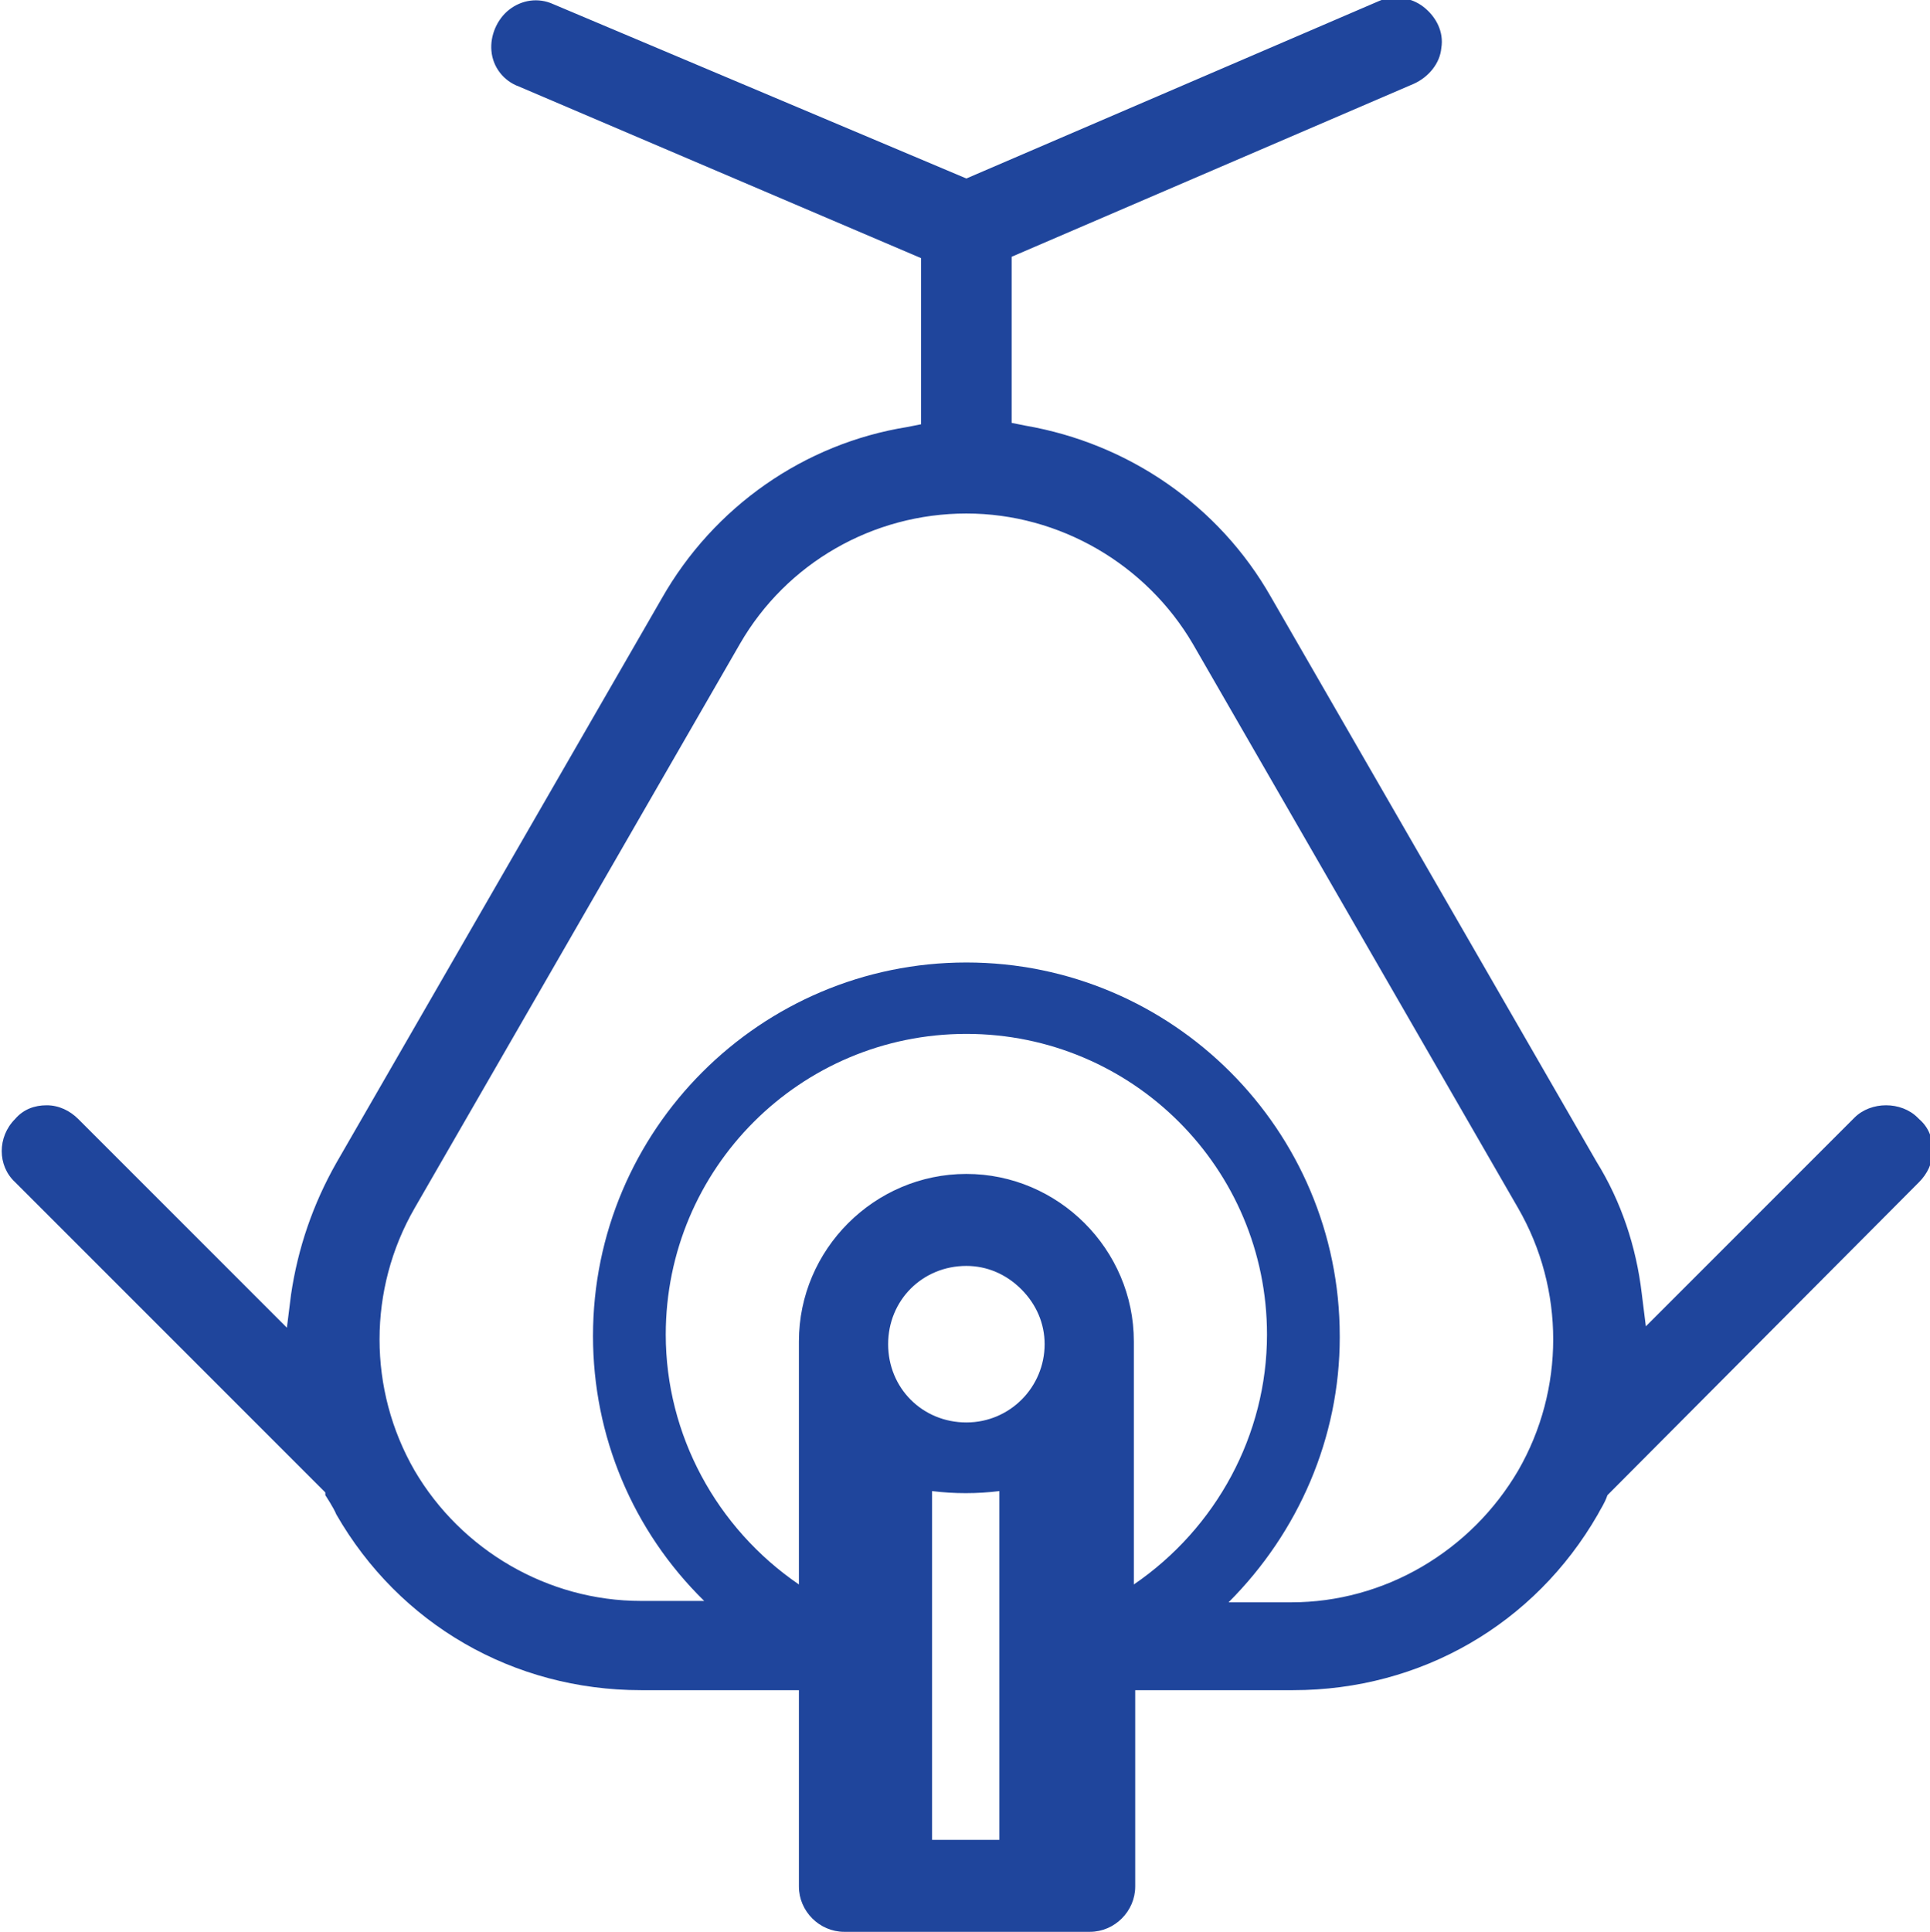
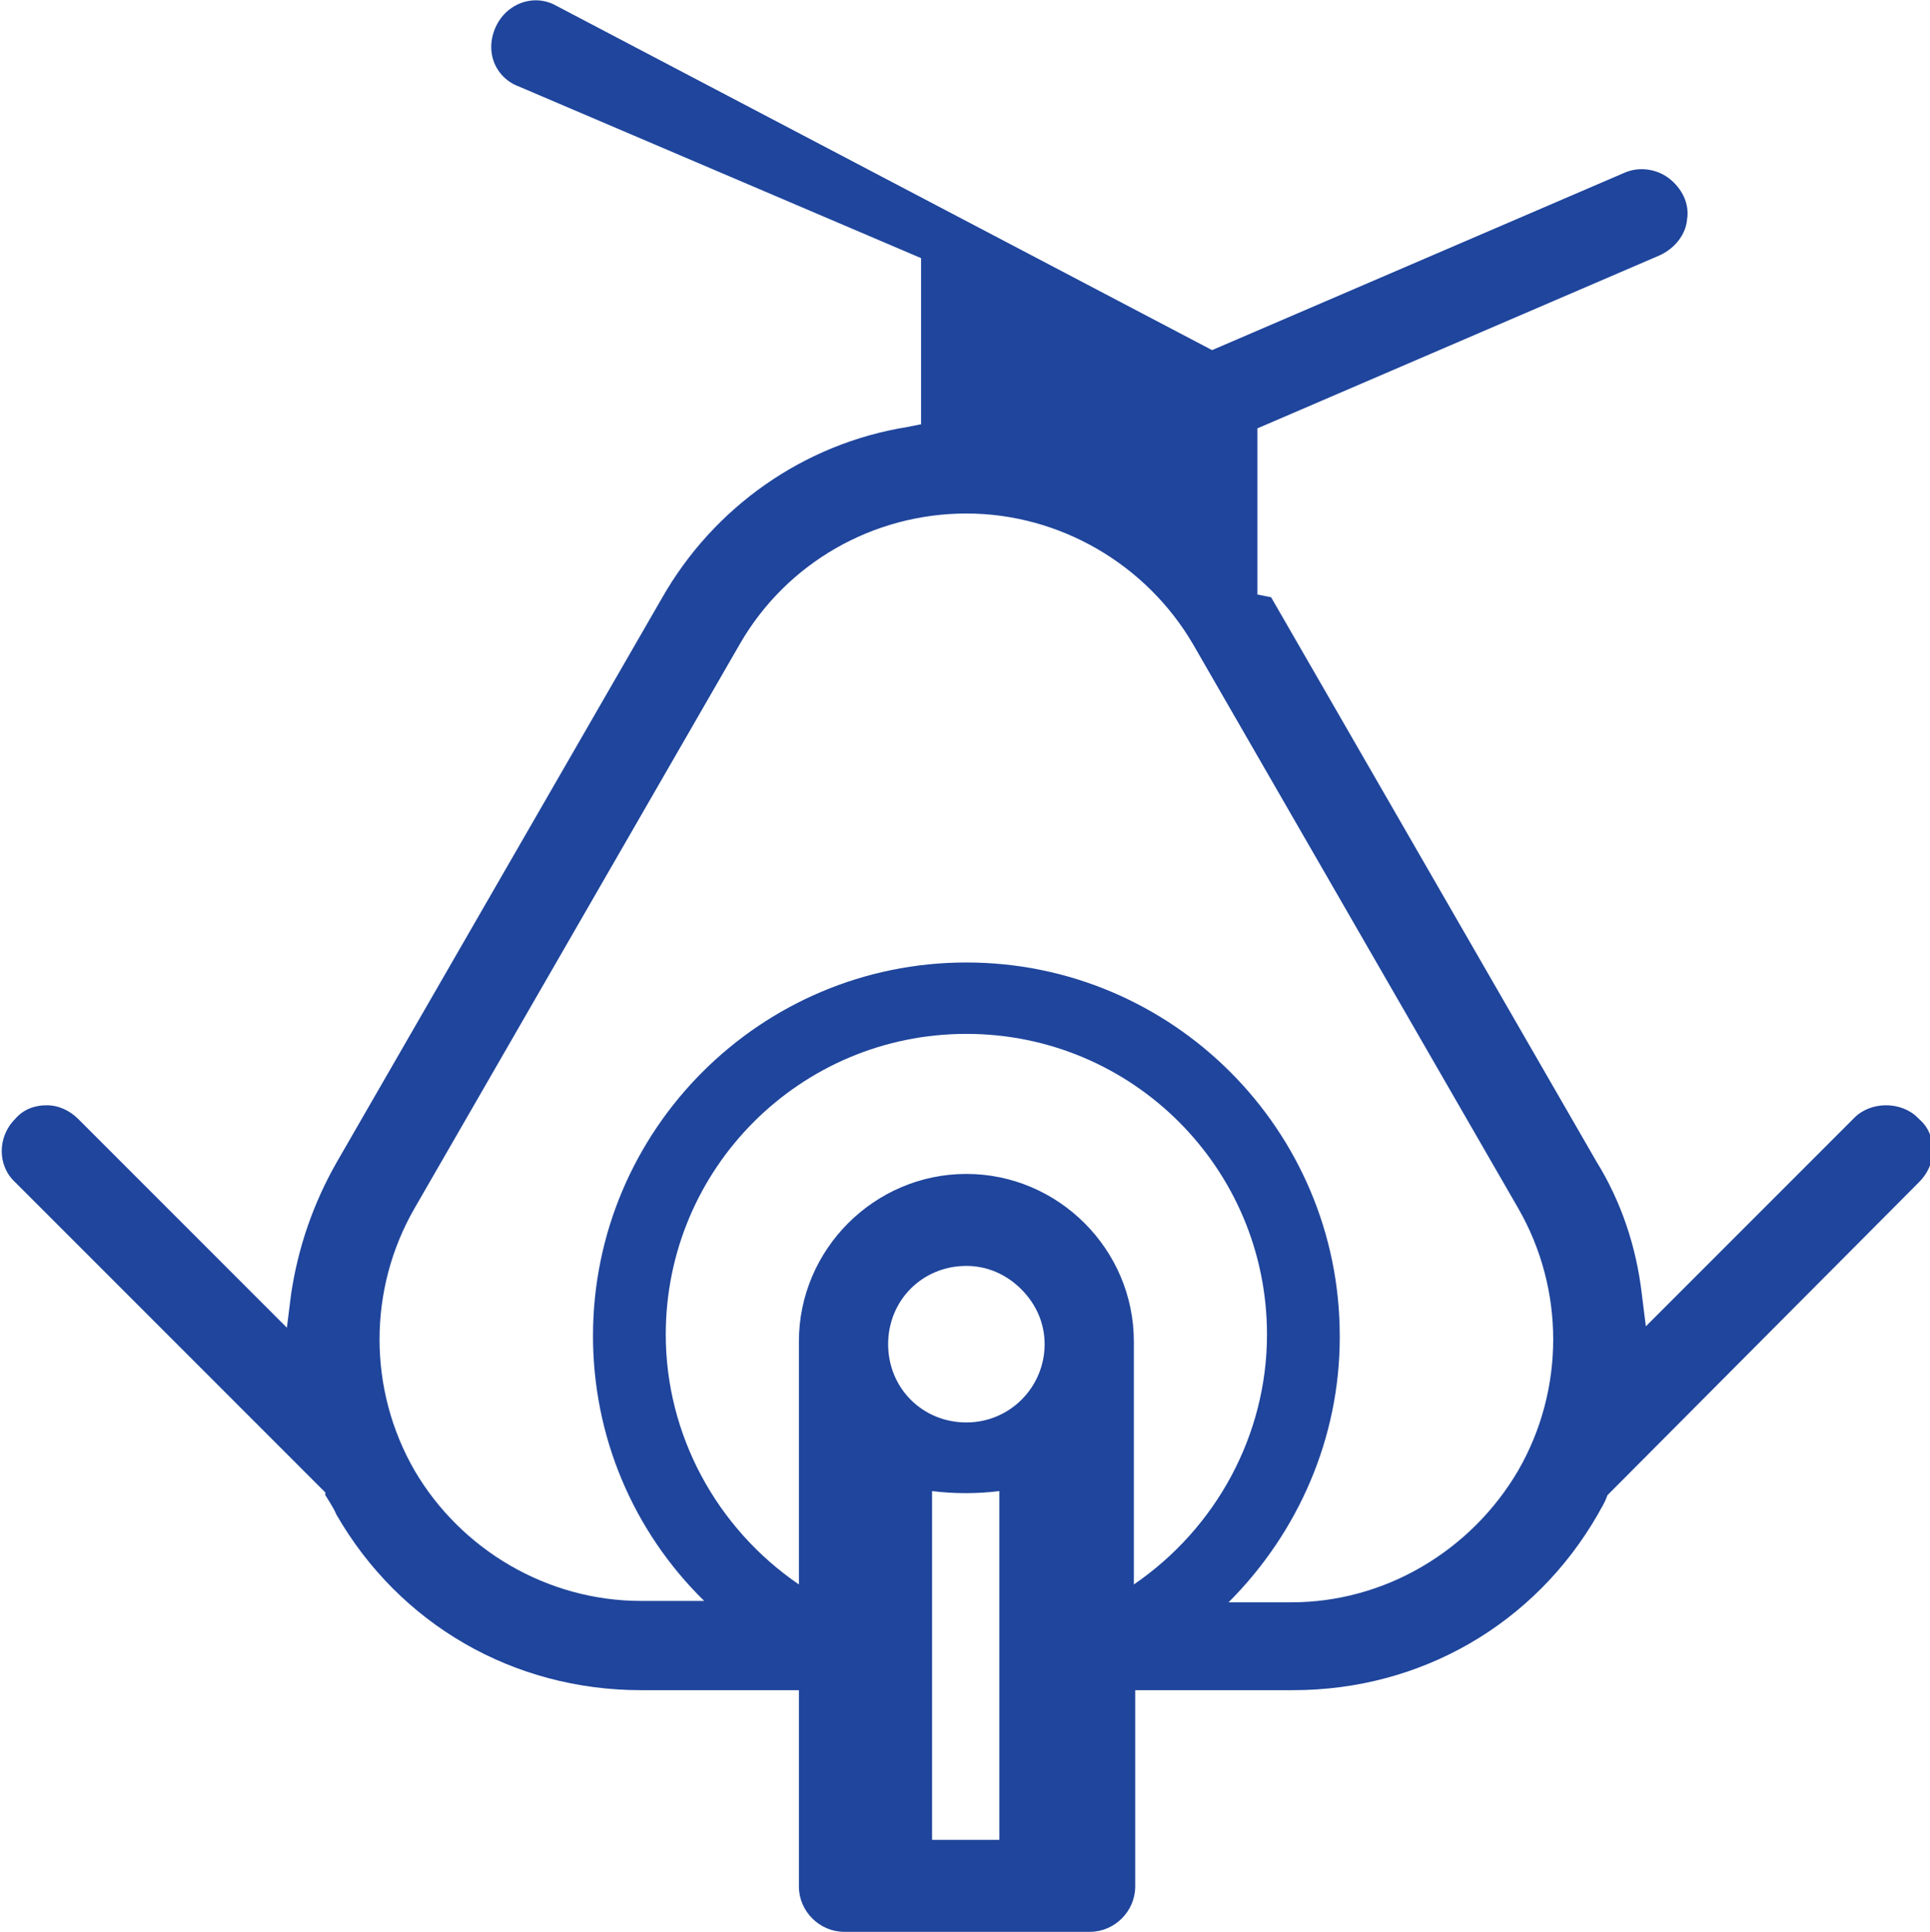
<svg xmlns="http://www.w3.org/2000/svg" id="Layer_2" data-name="Layer 2" viewBox="0 0 14.06 14.07">
  <defs>
    <style>      .cls-1 {        fill: #1f459c;        stroke-width: 0px;      }    </style>
  </defs>
  <g id="Layer_22" data-name="Layer 22">
-     <path class="cls-1" d="m13.97,8.14h0c-.12-.12-.34-.12-.46,0l-1.52,1.52-.03-.24c-.04-.34-.15-.67-.33-.96l-2.37-4.11c-.38-.67-1.04-1.12-1.79-1.25l-.1-.02v-1.21l2.93-1.26c.11-.05.19-.15.2-.26.02-.12-.04-.23-.13-.3-.09-.07-.22-.09-.33-.04l-3,1.29L4.03.03c-.11-.05-.23-.03-.32.04-.09.07-.14.19-.13.3.01.12.09.22.2.26l2.93,1.25v1.21l-.1.02c-.75.12-1.41.58-1.79,1.25l-2.37,4.11c-.17.3-.28.62-.33.96l-.03.24-1.52-1.52c-.06-.06-.14-.1-.23-.1s-.17.03-.23.1c-.13.13-.13.34,0,.46l2.24,2.24.02.02v.02s.06.09.08.14c.46.8,1.29,1.28,2.22,1.28h1.15v1.43c0,.18.15.33.33.33h1.79c.18,0,.33-.15.33-.33v-1.43h1.15c.93,0,1.76-.48,2.22-1.28.02-.04.05-.08.07-.14l2.27-2.28c.06-.06.1-.14.1-.23s-.03-.17-.1-.23m-6.94.4c-.67,0-1.22.55-1.22,1.22v1.77c-.6-.41-.97-1.09-.97-1.82,0-1.21.98-2.19,2.19-2.19s2.19.98,2.19,2.19c0,.73-.37,1.41-.97,1.82v-1.77c0-.67-.55-1.22-1.22-1.22m2.72,1.18c0-1.5-1.22-2.72-2.72-2.72s-2.72,1.22-2.72,2.72c0,.73.29,1.42.81,1.93h-.46c-.68,0-1.31-.37-1.65-.95-.34-.59-.34-1.32,0-1.91l2.37-4.11c.34-.59.97-.95,1.65-.95s1.31.37,1.65.95l2.37,4.11c.34.59.34,1.32,0,1.91-.17.29-.41.53-.7.7-.29.17-.62.26-.95.26h-.46c.51-.51.81-1.2.81-1.93m-2.72-.52c.15,0,.29.06.4.17.11.11.17.25.17.4,0,.31-.25.57-.57.57s-.57-.25-.57-.57.25-.57.57-.57m.24,1.64v2.54h-.49v-2.54c.16.02.33.02.49,0" />
+     <path class="cls-1" d="m13.97,8.14h0c-.12-.12-.34-.12-.46,0l-1.52,1.52-.03-.24c-.04-.34-.15-.67-.33-.96l-2.37-4.11l-.1-.02v-1.21l2.93-1.26c.11-.05.19-.15.2-.26.02-.12-.04-.23-.13-.3-.09-.07-.22-.09-.33-.04l-3,1.29L4.03.03c-.11-.05-.23-.03-.32.04-.09.07-.14.19-.13.3.01.12.09.22.2.26l2.93,1.25v1.21l-.1.02c-.75.12-1.41.58-1.79,1.25l-2.37,4.11c-.17.3-.28.62-.33.96l-.03.24-1.52-1.52c-.06-.06-.14-.1-.23-.1s-.17.03-.23.1c-.13.13-.13.34,0,.46l2.24,2.24.02.02v.02s.06.09.08.14c.46.8,1.29,1.28,2.22,1.28h1.15v1.43c0,.18.15.33.33.33h1.79c.18,0,.33-.15.33-.33v-1.43h1.15c.93,0,1.76-.48,2.22-1.28.02-.04.05-.08.07-.14l2.27-2.28c.06-.06.1-.14.1-.23s-.03-.17-.1-.23m-6.94.4c-.67,0-1.22.55-1.22,1.22v1.77c-.6-.41-.97-1.09-.97-1.82,0-1.21.98-2.19,2.19-2.19s2.19.98,2.19,2.19c0,.73-.37,1.41-.97,1.82v-1.77c0-.67-.55-1.22-1.22-1.22m2.72,1.18c0-1.5-1.22-2.72-2.72-2.72s-2.72,1.22-2.72,2.72c0,.73.29,1.42.81,1.93h-.46c-.68,0-1.31-.37-1.65-.95-.34-.59-.34-1.32,0-1.91l2.37-4.11c.34-.59.97-.95,1.65-.95s1.31.37,1.65.95l2.37,4.11c.34.59.34,1.32,0,1.91-.17.29-.41.53-.7.7-.29.17-.62.26-.95.26h-.46c.51-.51.81-1.2.81-1.93m-2.72-.52c.15,0,.29.06.4.17.11.11.17.25.17.4,0,.31-.25.57-.57.57s-.57-.25-.57-.57.25-.57.57-.57m.24,1.64v2.54h-.49v-2.54c.16.02.33.02.49,0" />
  </g>
</svg>